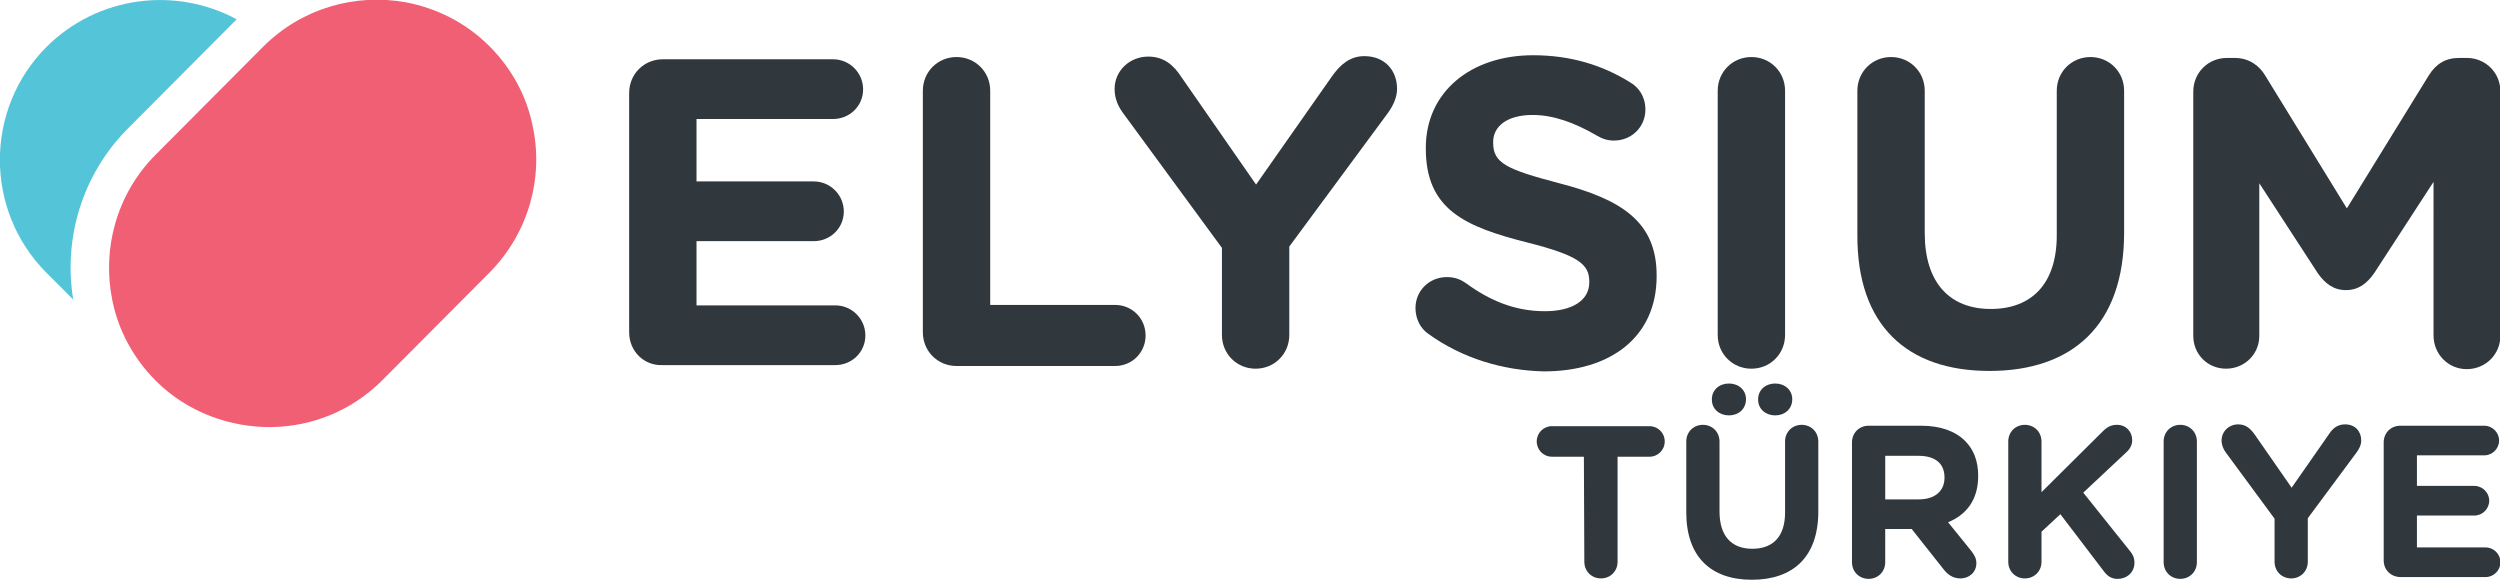
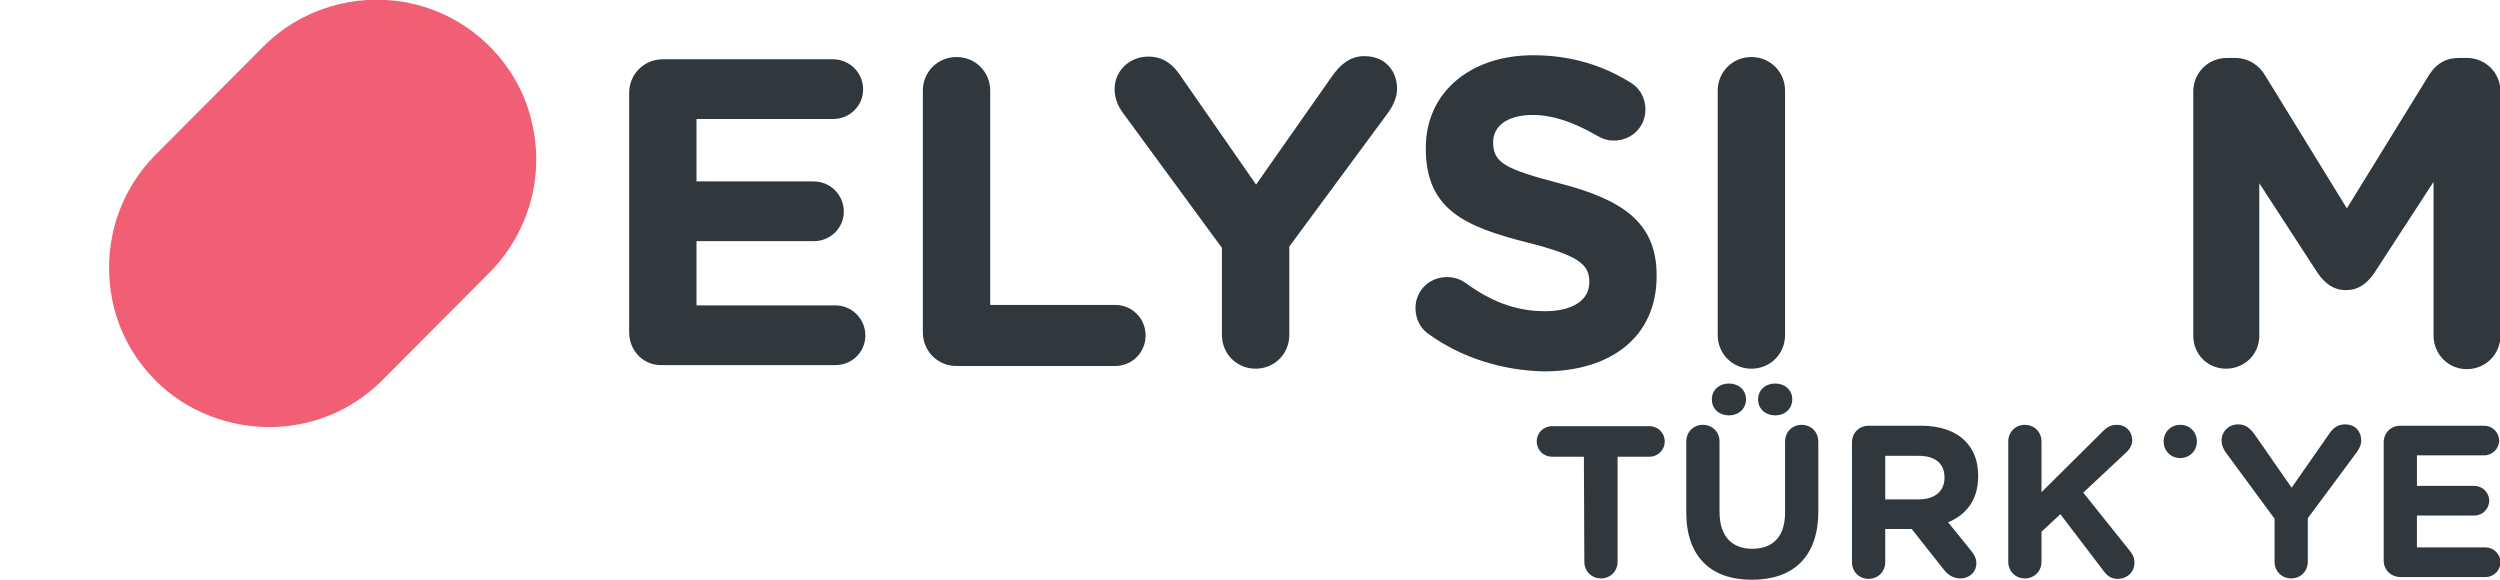
<svg xmlns="http://www.w3.org/2000/svg" version="1.1" id="Слой_1" x="0px" y="0px" viewBox="0 0 556.7 129.1" style="enable-background:new 0 0 556.7 129.1;" xml:space="preserve">
  <style type="text/css">
	.st0{fill:#F15F75;}
	.st1{fill:#54C4D9;}
	.st2{fill:#30373D;}
</style>
  <g id="Layer_2">
    <path class="st0" d="M34.7,84.8L34.7,84.8c-5.1-5.1-8.4-11.4-9.7-18c-2.3-11.3,0.9-23.6,9.7-32.4l23.9-24   c8.6-8.6,20.5-11.9,31.7-9.9c6.9,1.3,13.4,4.5,18.7,9.8l0,0c5,5,8.3,11.2,9.6,17.7c2.5,11.4-0.8,23.8-9.6,32.7l-23.9,24   c-6.8,6.8-15.7,10.3-24.7,10.4S41.8,91.9,34.7,84.8z" />
-     <path class="st1" d="M28.7,28.4l23.9-24c0,0,0.1,0,0.1-0.1C39.2-3,21.9-1,10.4,10.4l0,0c-13.9,13.9-13.9,36.5,0,50.4l5.9,5.9   C14.1,53.2,18.2,38.8,28.7,28.4L28.7,28.4z" />
    <g>
      <path class="st2" d="M140.1,74V20.7c0-4.2,3.3-7.5,7.5-7.5h37.9c3.7,0,6.7,3,6.7,6.7s-3,6.6-6.7,6.6h-30.4v13.9h26.1    c3.7,0,6.7,3,6.7,6.7s-3,6.6-6.7,6.6h-26.1v14.3H186c3.7,0,6.7,3,6.7,6.7s-3,6.6-6.7,6.6h-38.4C143.4,81.5,140.1,78.2,140.1,74    L140.1,74z" />
      <path class="st2" d="M205.5,20.2c0-4.2,3.3-7.5,7.5-7.5s7.5,3.3,7.5,7.5v47.7h27.8c3.8,0,6.8,3,6.8,6.8s-3,6.8-6.8,6.8H213    c-4.2,0-7.5-3.3-7.5-7.5L205.5,20.2L205.5,20.2z" />
      <path class="st2" d="M272.1,55.2l-22-30c-1.1-1.5-1.9-3.2-1.9-5.4c0-4,3.3-7.2,7.5-7.2c3.4,0,5.6,1.8,7.4,4.6l16.6,23.9L296.6,17    c1.9-2.7,4.1-4.5,7.2-4.5c4.6,0,7.3,3.2,7.3,7.3c0,2-1,3.9-2,5.3l-22,29.8v19.7c0,4.2-3.3,7.5-7.5,7.5s-7.5-3.3-7.5-7.5    L272.1,55.2L272.1,55.2z" />
      <path class="st2" d="M318,74.3c-1.7-1.2-2.8-3.3-2.8-5.7c0-3.9,3.1-6.9,7-6.9c2,0,3.3,0.7,4.3,1.4c5.2,3.8,10.8,6.2,17.5,6.2    c6.1,0,9.9-2.4,9.9-6.4v-0.2c0-3.8-2.3-5.8-13.8-8.7c-13.8-3.5-22.6-7.3-22.6-20.9v-0.2c0-12.4,10-20.6,23.9-20.6    c8.3,0,15.5,2.2,21.7,6.1c1.7,1,3.3,3,3.3,6c0,3.9-3.1,6.9-7,6.9c-1.5,0-2.6-0.4-3.8-1.1c-5-2.9-9.7-4.6-14.3-4.6    c-5.8,0-8.8,2.6-8.8,6v0.2c0,4.5,2.9,5.9,14.7,9c13.9,3.6,21.7,8.6,21.7,20.5v0.2c0,13.6-10.3,21.2-25.1,21.2    C334.7,82.5,325.6,79.8,318,74.3L318,74.3z" />
      <path class="st2" d="M382.5,20.2c0-4.2,3.3-7.5,7.5-7.5s7.5,3.3,7.5,7.5v54.4c0,4.2-3.3,7.5-7.5,7.5s-7.5-3.3-7.5-7.5V20.2z" />
-       <path class="st2" d="M413.6,52.3V20.2c0-4.2,3.3-7.5,7.5-7.5s7.5,3.3,7.5,7.5v31.7c0,11.1,5.6,16.9,14.7,16.9S458,63.2,458,52.4    V20.2c0-4.2,3.3-7.5,7.5-7.5s7.5,3.3,7.5,7.5v31.6c0,20.7-11.6,30.8-30,30.8S413.5,72.4,413.6,52.3L413.6,52.3z" />
      <path class="st2" d="M488.4,20.4c0-4.2,3.3-7.5,7.5-7.5h1.7c3.2,0,5.5,1.7,6.8,3.9l18.2,29.6l18.3-29.7c1.6-2.5,3.7-3.8,6.7-3.8    h1.7c4.2,0,7.5,3.3,7.5,7.5v54.3c0,4.2-3.3,7.5-7.5,7.5s-7.4-3.4-7.4-7.5V40.5l-13.2,20.3c-1.6,2.3-3.5,3.8-6.3,3.8    s-4.7-1.5-6.3-3.8l-13-20v34c0,4.1-3.3,7.3-7.4,7.3s-7.3-3.2-7.3-7.3L488.4,20.4L488.4,20.4z" />
    </g>
    <g>
      <path class="st2" d="M352.7,101.7h-7.1c-1.9,0-3.4-1.5-3.4-3.4s1.5-3.4,3.4-3.4h21.7c1.9,0,3.4,1.5,3.4,3.4s-1.5,3.4-3.4,3.4h-7.1    v23.4c0,2.1-1.6,3.7-3.7,3.7s-3.7-1.6-3.7-3.7L352.7,101.7L352.7,101.7z" />
      <path class="st2" d="M375.5,114.1V98.3c0-2.1,1.6-3.7,3.7-3.7s3.7,1.6,3.7,3.7v15.6c0,5.5,2.7,8.3,7.3,8.3s7.3-2.7,7.3-8.1V98.3    c0-2.1,1.6-3.7,3.7-3.7s3.7,1.6,3.7,3.7v15.6c0,10.2-5.7,15.2-14.8,15.2S375.5,124,375.5,114.1L375.5,114.1z M388.8,88.9    L388.8,88.9c0,2.2-1.7,3.6-3.8,3.6s-3.8-1.4-3.8-3.5v-0.1c0-2.1,1.7-3.5,3.8-3.5S388.8,86.8,388.8,88.9z M399.1,88.9L399.1,88.9    c0,2.2-1.7,3.6-3.8,3.6s-3.8-1.4-3.8-3.5v-0.1c0-2.1,1.7-3.5,3.8-3.5S399.1,86.8,399.1,88.9z" />
      <path class="st2" d="M412.4,98.5c0-2.1,1.6-3.7,3.7-3.7h11.7c4.3,0,7.6,1.2,9.8,3.4c1.9,1.9,2.9,4.5,2.9,7.7v0.1    c0,5.3-2.6,8.6-6.7,10.3l5.1,6.3c0.7,0.9,1.2,1.7,1.2,2.8c0,2.1-1.7,3.4-3.5,3.4c-1.7,0-2.8-0.8-3.7-1.9l-7.2-9.1h-5.9v7.4    c0,2.1-1.6,3.7-3.7,3.7s-3.7-1.6-3.7-3.7L412.4,98.5L412.4,98.5z M427.3,111.2c3.6,0,5.7-1.9,5.7-4.8v-0.1c0-3.2-2.2-4.8-5.8-4.8    h-7.4v9.7H427.3L427.3,111.2z" />
      <path class="st2" d="M447.2,98.3c0-2.1,1.6-3.7,3.7-3.7s3.7,1.6,3.7,3.7v11.3L468.3,96c0.9-0.9,1.8-1.4,3.1-1.4    c2.1,0,3.4,1.6,3.4,3.4c0,1.1-0.5,2-1.4,2.8l-9.5,8.9l10.4,13c0.6,0.7,1,1.5,1,2.6c0,2.1-1.6,3.6-3.8,3.6c-1.4,0-2.3-0.7-3.1-1.8    l-9.6-12.6l-4.2,3.9v6.7c0,2.1-1.6,3.7-3.7,3.7s-3.7-1.6-3.7-3.7L447.2,98.3L447.2,98.3z" />
-       <path class="st2" d="M481.8,98.3c0-2.1,1.6-3.7,3.7-3.7s3.7,1.6,3.7,3.7v26.9c0,2.1-1.6,3.7-3.7,3.7s-3.7-1.6-3.7-3.7L481.8,98.3    L481.8,98.3z" />
+       <path class="st2" d="M481.8,98.3c0-2.1,1.6-3.7,3.7-3.7s3.7,1.6,3.7,3.7c0,2.1-1.6,3.7-3.7,3.7s-3.7-1.6-3.7-3.7L481.8,98.3    L481.8,98.3z" />
      <path class="st2" d="M506.5,115.5l-10.9-14.8c-0.5-0.7-0.9-1.6-0.9-2.6c0-2,1.6-3.6,3.7-3.6c1.7,0,2.7,0.9,3.7,2.3l8.2,11.8    l8.3-11.9c0.9-1.4,2-2.2,3.6-2.2c2.3,0,3.6,1.6,3.6,3.6c0,1-0.5,1.9-1,2.6l-10.9,14.7v9.7c0,2.1-1.6,3.7-3.7,3.7s-3.7-1.6-3.7-3.7    L506.5,115.5L506.5,115.5z" />
      <path class="st2" d="M530.8,124.8V98.5c0-2.1,1.6-3.7,3.7-3.7h18.7c1.8,0,3.3,1.5,3.3,3.3s-1.5,3.3-3.3,3.3h-15v6.8H551    c1.8,0,3.3,1.5,3.3,3.3s-1.5,3.3-3.3,3.3h-12.8v7.1h15.3c1.8,0,3.3,1.5,3.3,3.3s-1.5,3.3-3.3,3.3h-18.9    C532.4,128.5,530.8,126.9,530.8,124.8L530.8,124.8z" />
    </g>
  </g>
</svg>